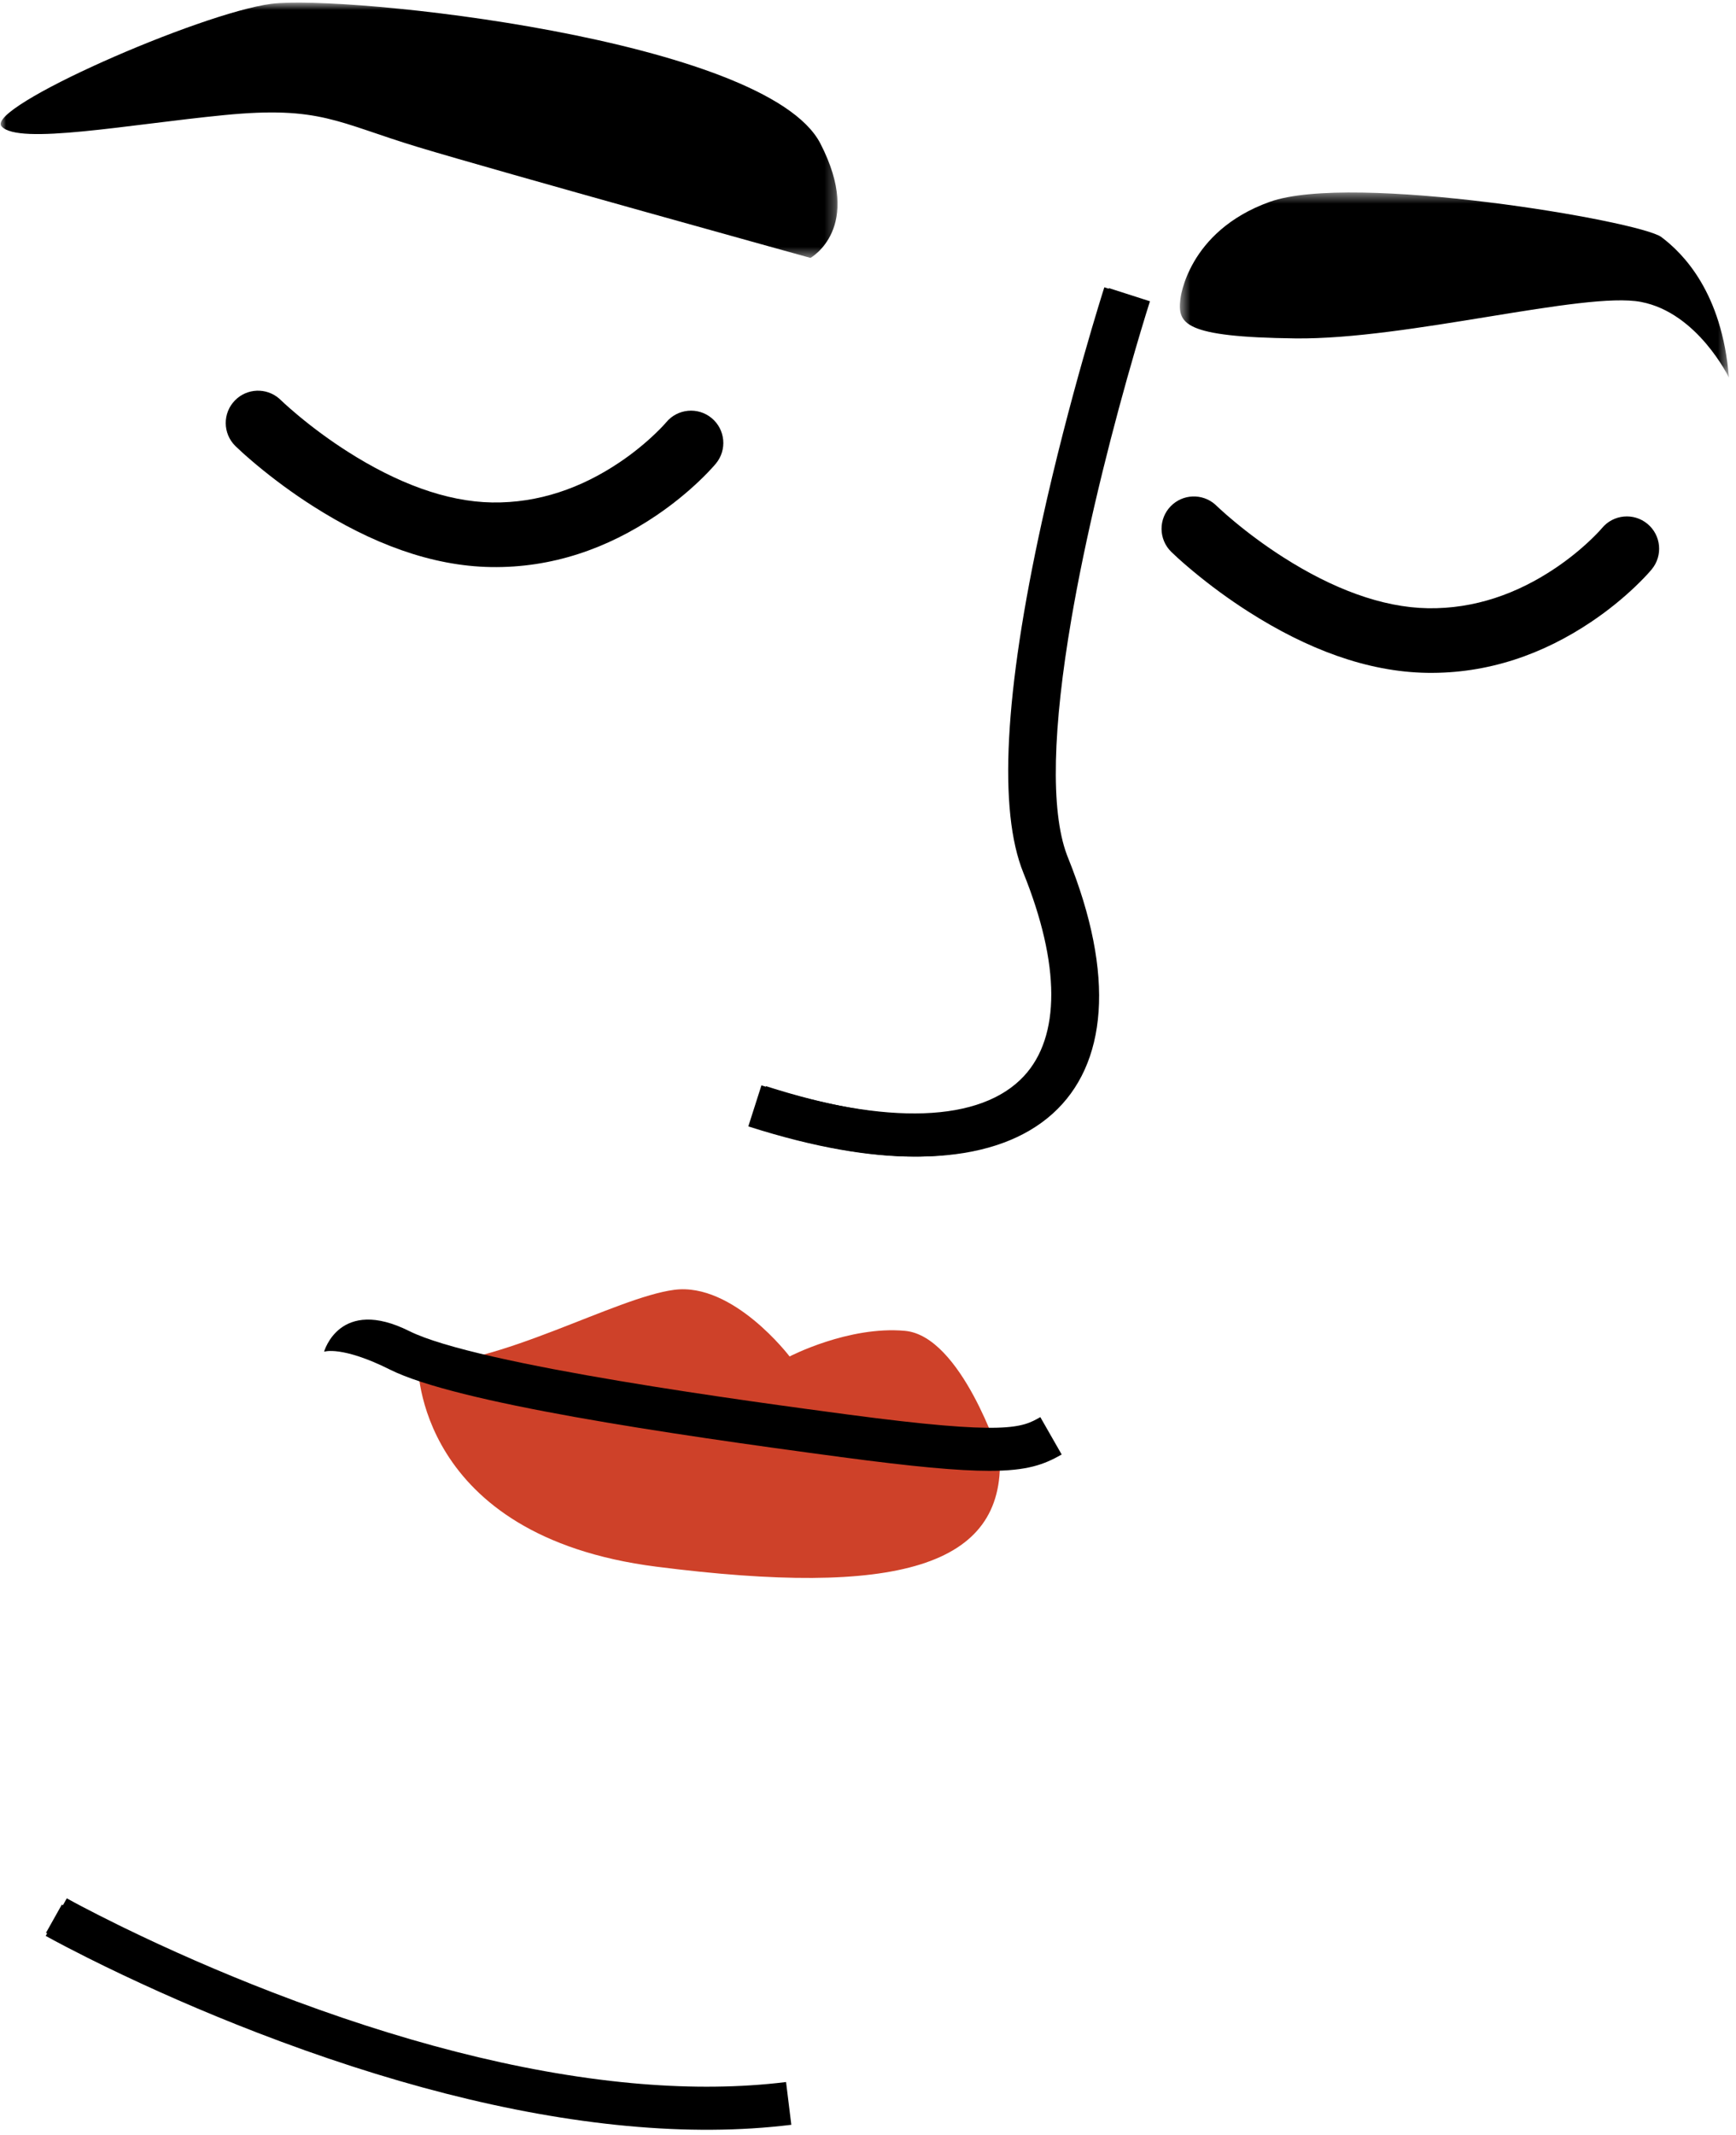
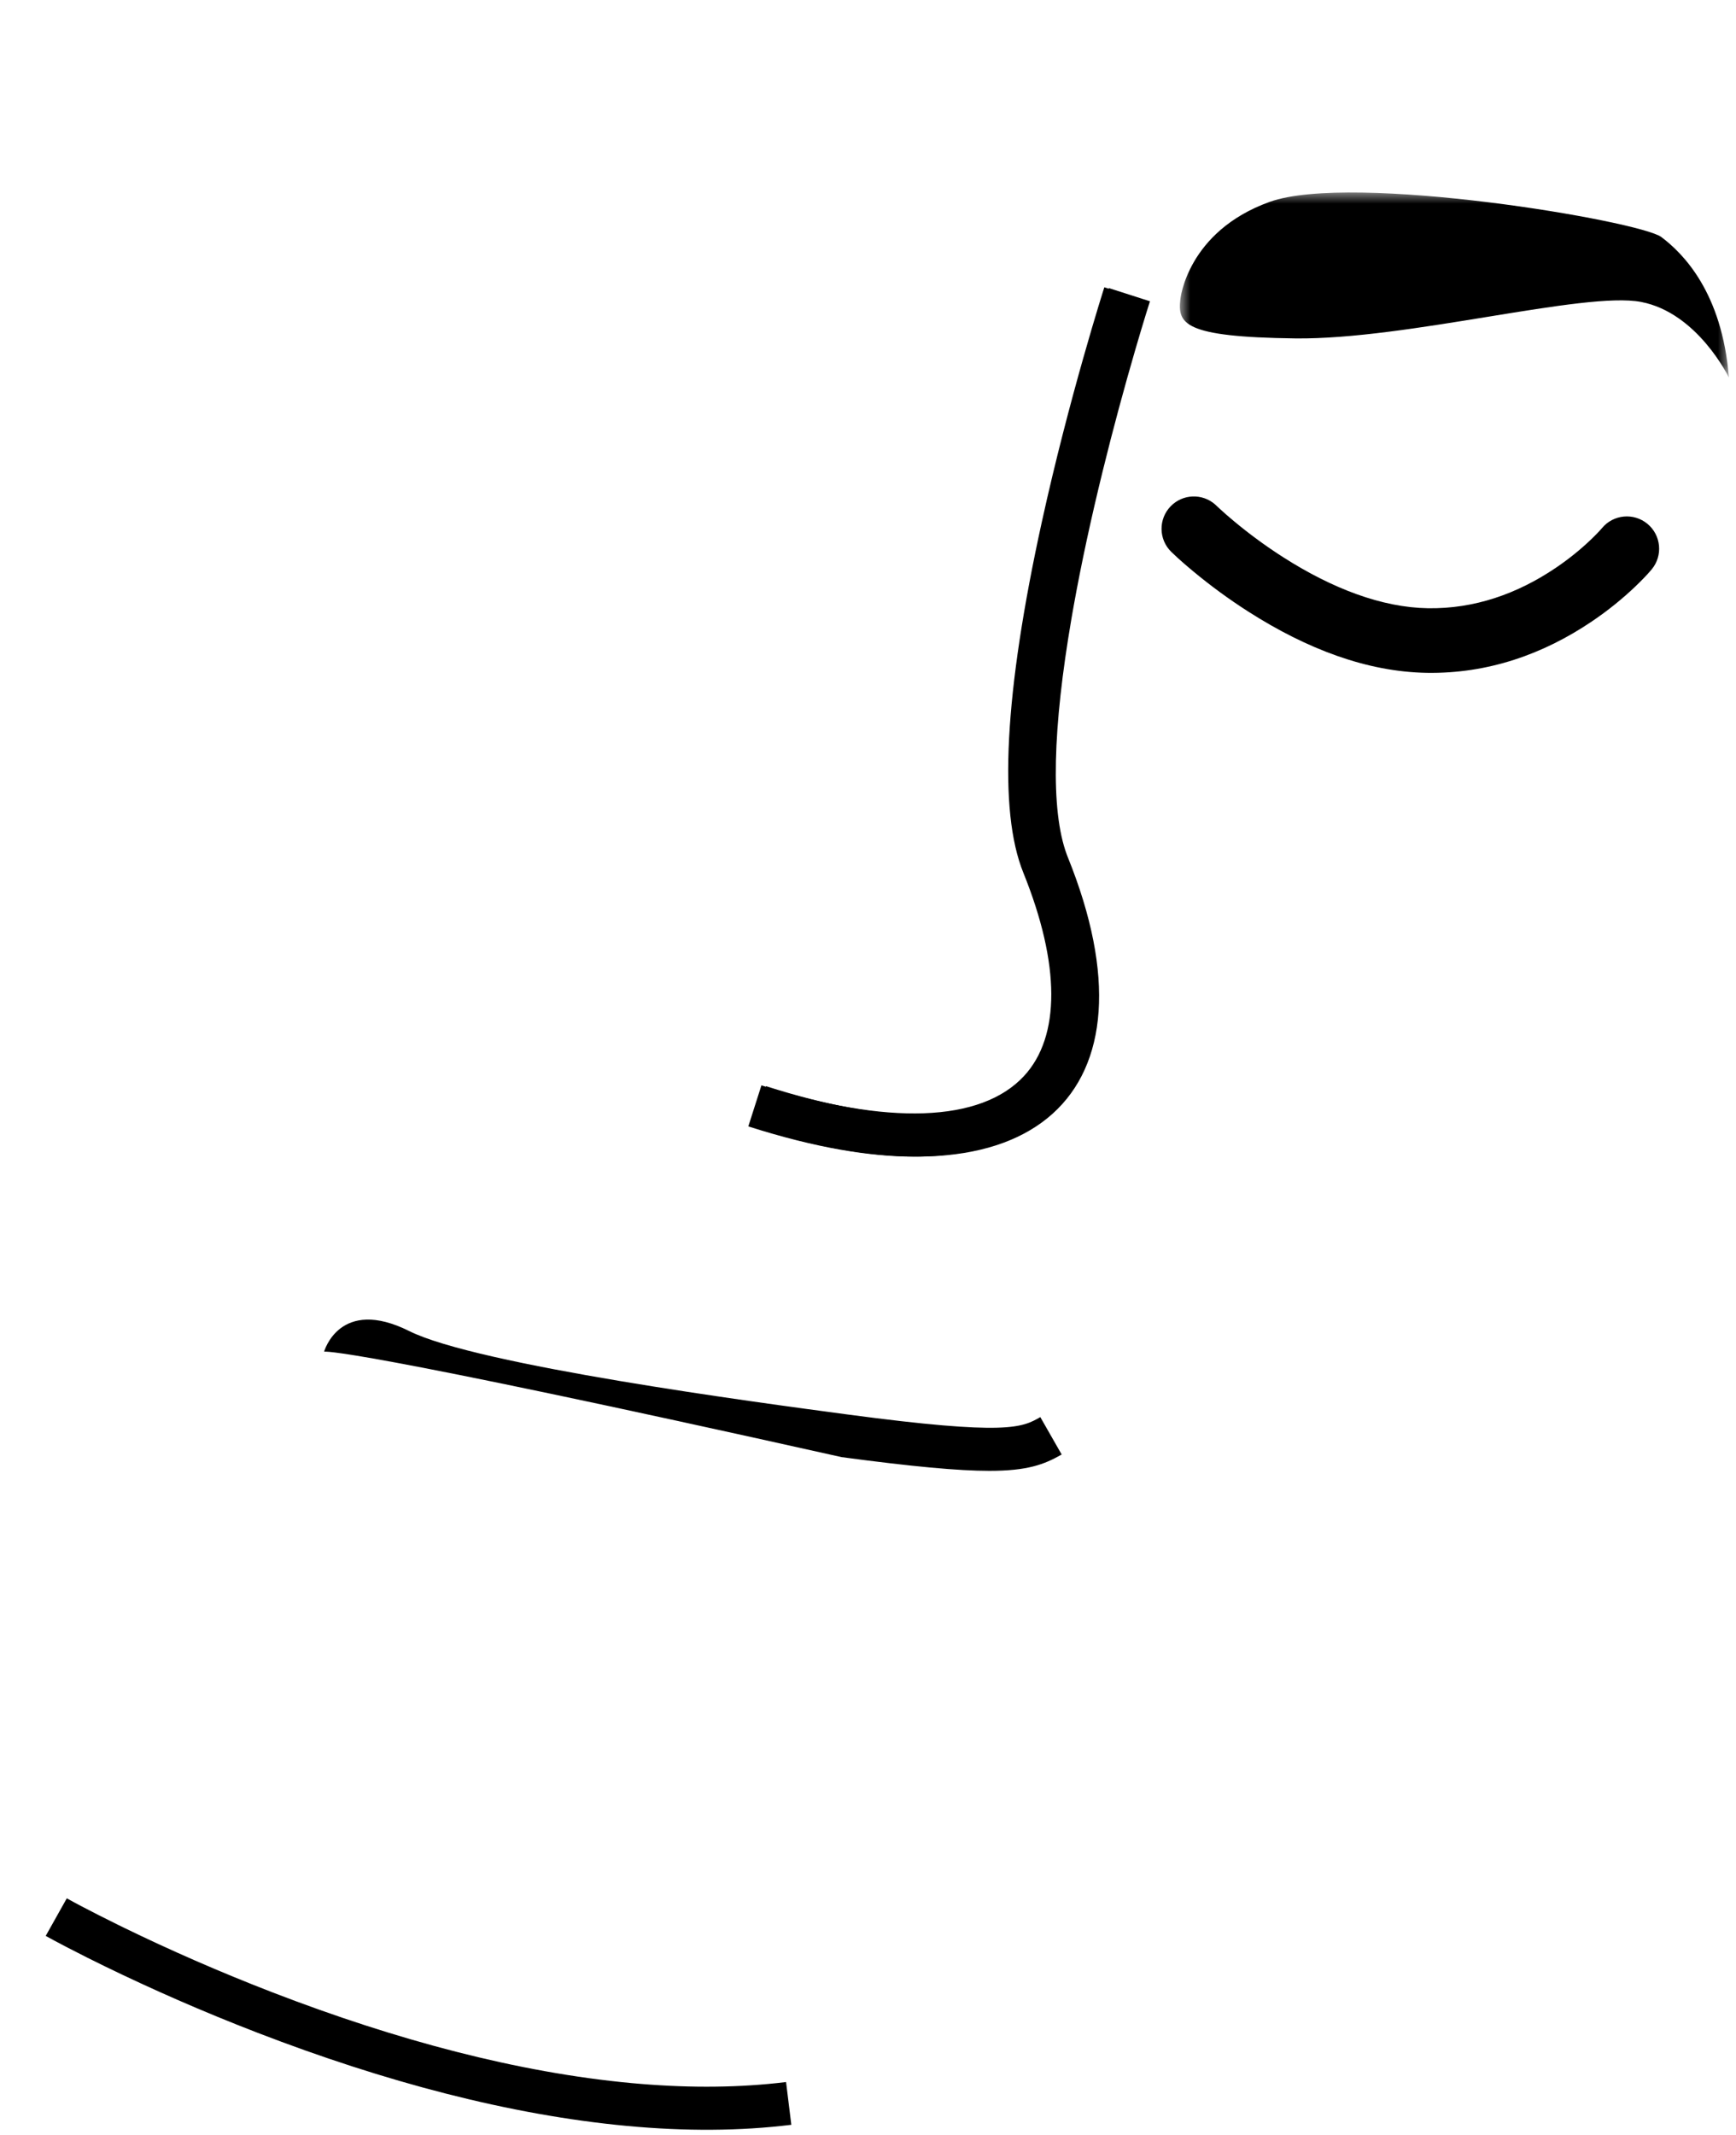
<svg xmlns="http://www.w3.org/2000/svg" xmlns:xlink="http://www.w3.org/1999/xlink" viewBox="20.939 25.76 161.242 198.24" overflow="visible" width="161.242px" height="198.24px">
  <defs>
-     <polygon id="expressionmake-up-meditating-path-1" points="0 0.824 77.732 0.824 77.732 24.534 0 24.534" />
    <polygon id="expressionmake-up-meditating-path-3" points="0.529 0.46 51.522 0.46 51.522 17.648 0.529 17.648" />
  </defs>
  <g id="Expression/Make Up Meditating" stroke="none" stroke-width="1" fill="none" fill-rule="evenodd">
    <g id="Group-19" transform="translate(21, 25)">
-       <path d="M38.76,127.441 C38.76,127.441 38.522,143.39 60.899,146.247 C83.276,149.103 93.275,146.247 92.799,136.01 C92.799,136.01 89.228,124.822 83.99,124.346 C78.753,123.87 73.278,126.726 73.278,126.726 C73.278,126.726 68.041,119.823 62.566,120.537 C57.09,121.252 46.14,127.678 38.76,127.441" id="Fill-12" fill="#CE4129" />
      <g id="Group-7" transform="translate(0, 0.176)">
        <mask id="expressionmake-up-meditating-mask-2" fill="#fff">
          <use xlink:href="#expressionmake-up-meditating-path-1" />
        </mask>
        <g id="Clip-6" />
        <path d="M75.217,24.534 C75.217,24.534 46.326,16.527 38.795,14.251 C31.264,11.973 29.688,10.397 20.755,11.273 C11.823,12.148 1.664,14.075 0.088,12.324 C-1.488,10.572 18.478,1.815 25.134,0.939 C31.789,0.063 71.098,4.16 76.135,13.909 C80.201,21.779 75.217,24.534 75.217,24.534" id="Fill-5" fill="#000" mask="url(#expressionmake-up-meditating-mask-2)" />
      </g>
-       <path d="M78.12,136.076 C61.805,133.901 42.292,131.011 36.169,127.95 C31.701,125.715 30.056,126.277 30.04,126.284 C30.041,126.284 31.473,121.131 37.957,124.371 C44.269,127.528 70.145,130.978 78.649,132.112 C93.524,134.094 94.866,133.327 96.565,132.358 L98.549,135.83 C96.903,136.772 95.349,137.347 91.831,137.347 C88.952,137.347 84.758,136.961 78.12,136.076 Z" id="Fill-10" fill="#000" />
+       <path d="M78.12,136.076 C31.701,125.715 30.056,126.277 30.04,126.284 C30.041,126.284 31.473,121.131 37.957,124.371 C44.269,127.528 70.145,130.978 78.649,132.112 C93.524,134.094 94.866,133.327 96.565,132.358 L98.549,135.83 C96.903,136.772 95.349,137.347 91.831,137.347 C88.952,137.347 84.758,136.961 78.12,136.076 Z" id="Fill-10" fill="#000" />
      <g id="Group-16" transform="translate(109, 18.176)">
        <mask id="expressionmake-up-meditating-mask-4" fill="#fff">
          <use xlink:href="#expressionmake-up-meditating-path-3" />
        </mask>
        <g id="Clip-15" />
        <path d="M0.572,10.37 C0.572,10.37 1.2,4.096 8.855,1.335 C16.51,-1.426 43.24,3.092 45.248,4.598 C47.255,6.103 50.895,9.743 51.522,17.648 C51.522,17.648 48.627,11.626 43.357,10.622 C38.086,9.618 21.655,14.135 11.239,14.01 C0.823,13.884 0.321,12.629 0.572,10.37" id="Fill-14" fill="#000" mask="url(#expressionmake-up-meditating-mask-4)" />
      </g>
-       <path d="M65.462,198.176 C51.608,198.176 37.285,194.136 27.014,190.404 C13.854,185.623 4.308,180.297 4.213,180.244 L5.681,177.627 C6.051,177.836 43.147,198.389 72.793,194.746 L73.16,197.723 C70.632,198.034 68.053,198.176 65.462,198.176" id="Fill-17" fill="#000" />
    </g>
    <g id="Group-124" transform="translate(25, 52)" fill="#000" fill-rule="nonzero">
      <path d="M98.939,0.516 L102.748,1.738 L102.375,2.931 C102.076,3.904 101.742,5.018 101.382,6.253 C100.354,9.784 99.326,13.576 98.366,17.479 C97.3,21.818 96.385,26.025 95.67,29.998 L95.463,31.174 C93.726,41.278 93.48,48.993 95.033,53.142 L95.124,53.377 C104.002,75.34 91.946,86.478 66.642,78.679 L65.872,78.437 L67.091,74.627 C89.885,81.921 99.026,73.703 91.416,54.876 C89.321,49.694 89.643,40.899 91.734,29.289 C92.465,25.227 93.396,20.939 94.482,16.524 C95.348,13.003 96.268,9.573 97.194,6.338 L97.542,5.135 C97.751,4.418 97.951,3.741 98.141,3.107 L98.63,1.502 L98.939,0.516 Z" id="Stroke-114" />
      <path d="M0.185,153.534 L2.142,150.046 L2.856,150.435 L3.511,150.783 C4.503,151.305 5.632,151.881 6.887,152.498 L7.433,152.765 C11.654,154.821 16.322,156.878 21.3,158.798 C32.748,163.212 44.06,166.225 54.584,167.202 C59.354,167.645 63.874,167.656 68.106,167.202 L68.949,167.105 L69.438,171.075 C64.663,171.663 59.575,171.683 54.214,171.185 C43.277,170.169 31.625,167.066 19.861,162.53 C14.771,160.567 10,158.465 5.681,156.361 L4.048,155.554 C3.353,155.206 2.702,154.873 2.094,154.556 L0.963,153.958 L0.185,153.534 Z" id="Stroke-122" />
    </g>
    <g id="Group-16" transform="translate(90, 52)" fill="#000">
      <path d="M15.825,81.166 C11.782,81.166 6.738,80.375 0.443,78.361 L1.661,74.551 C13.385,78.302 22.045,77.996 26.046,73.687 C29.449,70.02 29.428,63.313 25.987,54.801 C23.652,49.026 24.229,38.073 27.702,22.245 C30.243,10.662 33.477,0.541 33.51,0.44 L37.318,1.662 C33.811,12.595 25.606,43.187 29.695,53.302 C34.893,66.16 32.174,72.964 28.977,76.408 C26.697,78.866 22.718,81.166 15.825,81.166" id="Fill-5" />
    </g>
    <path d="M129.685,72.761 C130.8,71.626 132.595,71.565 133.782,72.589 L134.323,73.092 C134.68,73.417 135.099,73.783 135.575,74.179 C136.944,75.319 138.484,76.461 140.152,77.524 C144.703,80.426 149.295,82.172 153.559,82.242 C157.875,82.313 161.865,80.907 165.437,78.495 C166.671,77.661 167.762,76.768 168.691,75.88 L168.992,75.587 C169.225,75.357 169.409,75.164 169.544,75.017 L169.734,74.801 C170.792,73.526 172.683,73.35 173.958,74.408 C175.233,75.466 175.409,77.358 174.351,78.633 L174.15,78.867 C173.848,79.21 173.408,79.672 172.836,80.219 C171.673,81.33 170.324,82.435 168.795,83.467 C164.274,86.521 159.125,88.334 153.46,88.242 C147.909,88.15 142.33,86.029 136.926,82.583 C135.032,81.376 133.291,80.085 131.737,78.791 L131.287,78.412 C130.573,77.805 130.045,77.32 129.723,77.003 C128.541,75.842 128.524,73.943 129.685,72.761 Z" id="Stroke-110" fill="#000" fill-rule="nonzero" />
-     <path d="M42.765,62.939 C43.88,61.804 45.675,61.743 46.863,62.767 L47.403,63.27 L47.861,63.679 C48.104,63.893 48.369,64.119 48.655,64.357 C50.024,65.497 51.564,66.639 53.232,67.702 C57.783,70.604 62.375,72.35 66.638,72.42 C70.954,72.49 74.945,71.085 78.517,68.673 C79.751,67.839 80.841,66.946 81.771,66.058 L82.206,65.632 C82.419,65.417 82.584,65.241 82.7,65.111 L82.814,64.979 C83.872,63.704 85.764,63.528 87.039,64.586 C88.313,65.644 88.489,67.536 87.431,68.811 L87.23,69.045 C86.927,69.388 86.488,69.85 85.915,70.397 C84.753,71.507 83.403,72.613 81.875,73.645 C77.353,76.698 72.205,78.512 66.54,78.419 C60.989,78.328 55.41,76.206 50.006,72.761 C48.112,71.553 46.371,70.262 44.817,68.969 L44.367,68.59 C43.653,67.983 43.126,67.497 42.803,67.181 C41.621,66.02 41.604,64.121 42.765,62.939 Z" id="Stroke-120" fill="#000" fill-rule="nonzero" />
  </g>
</svg>